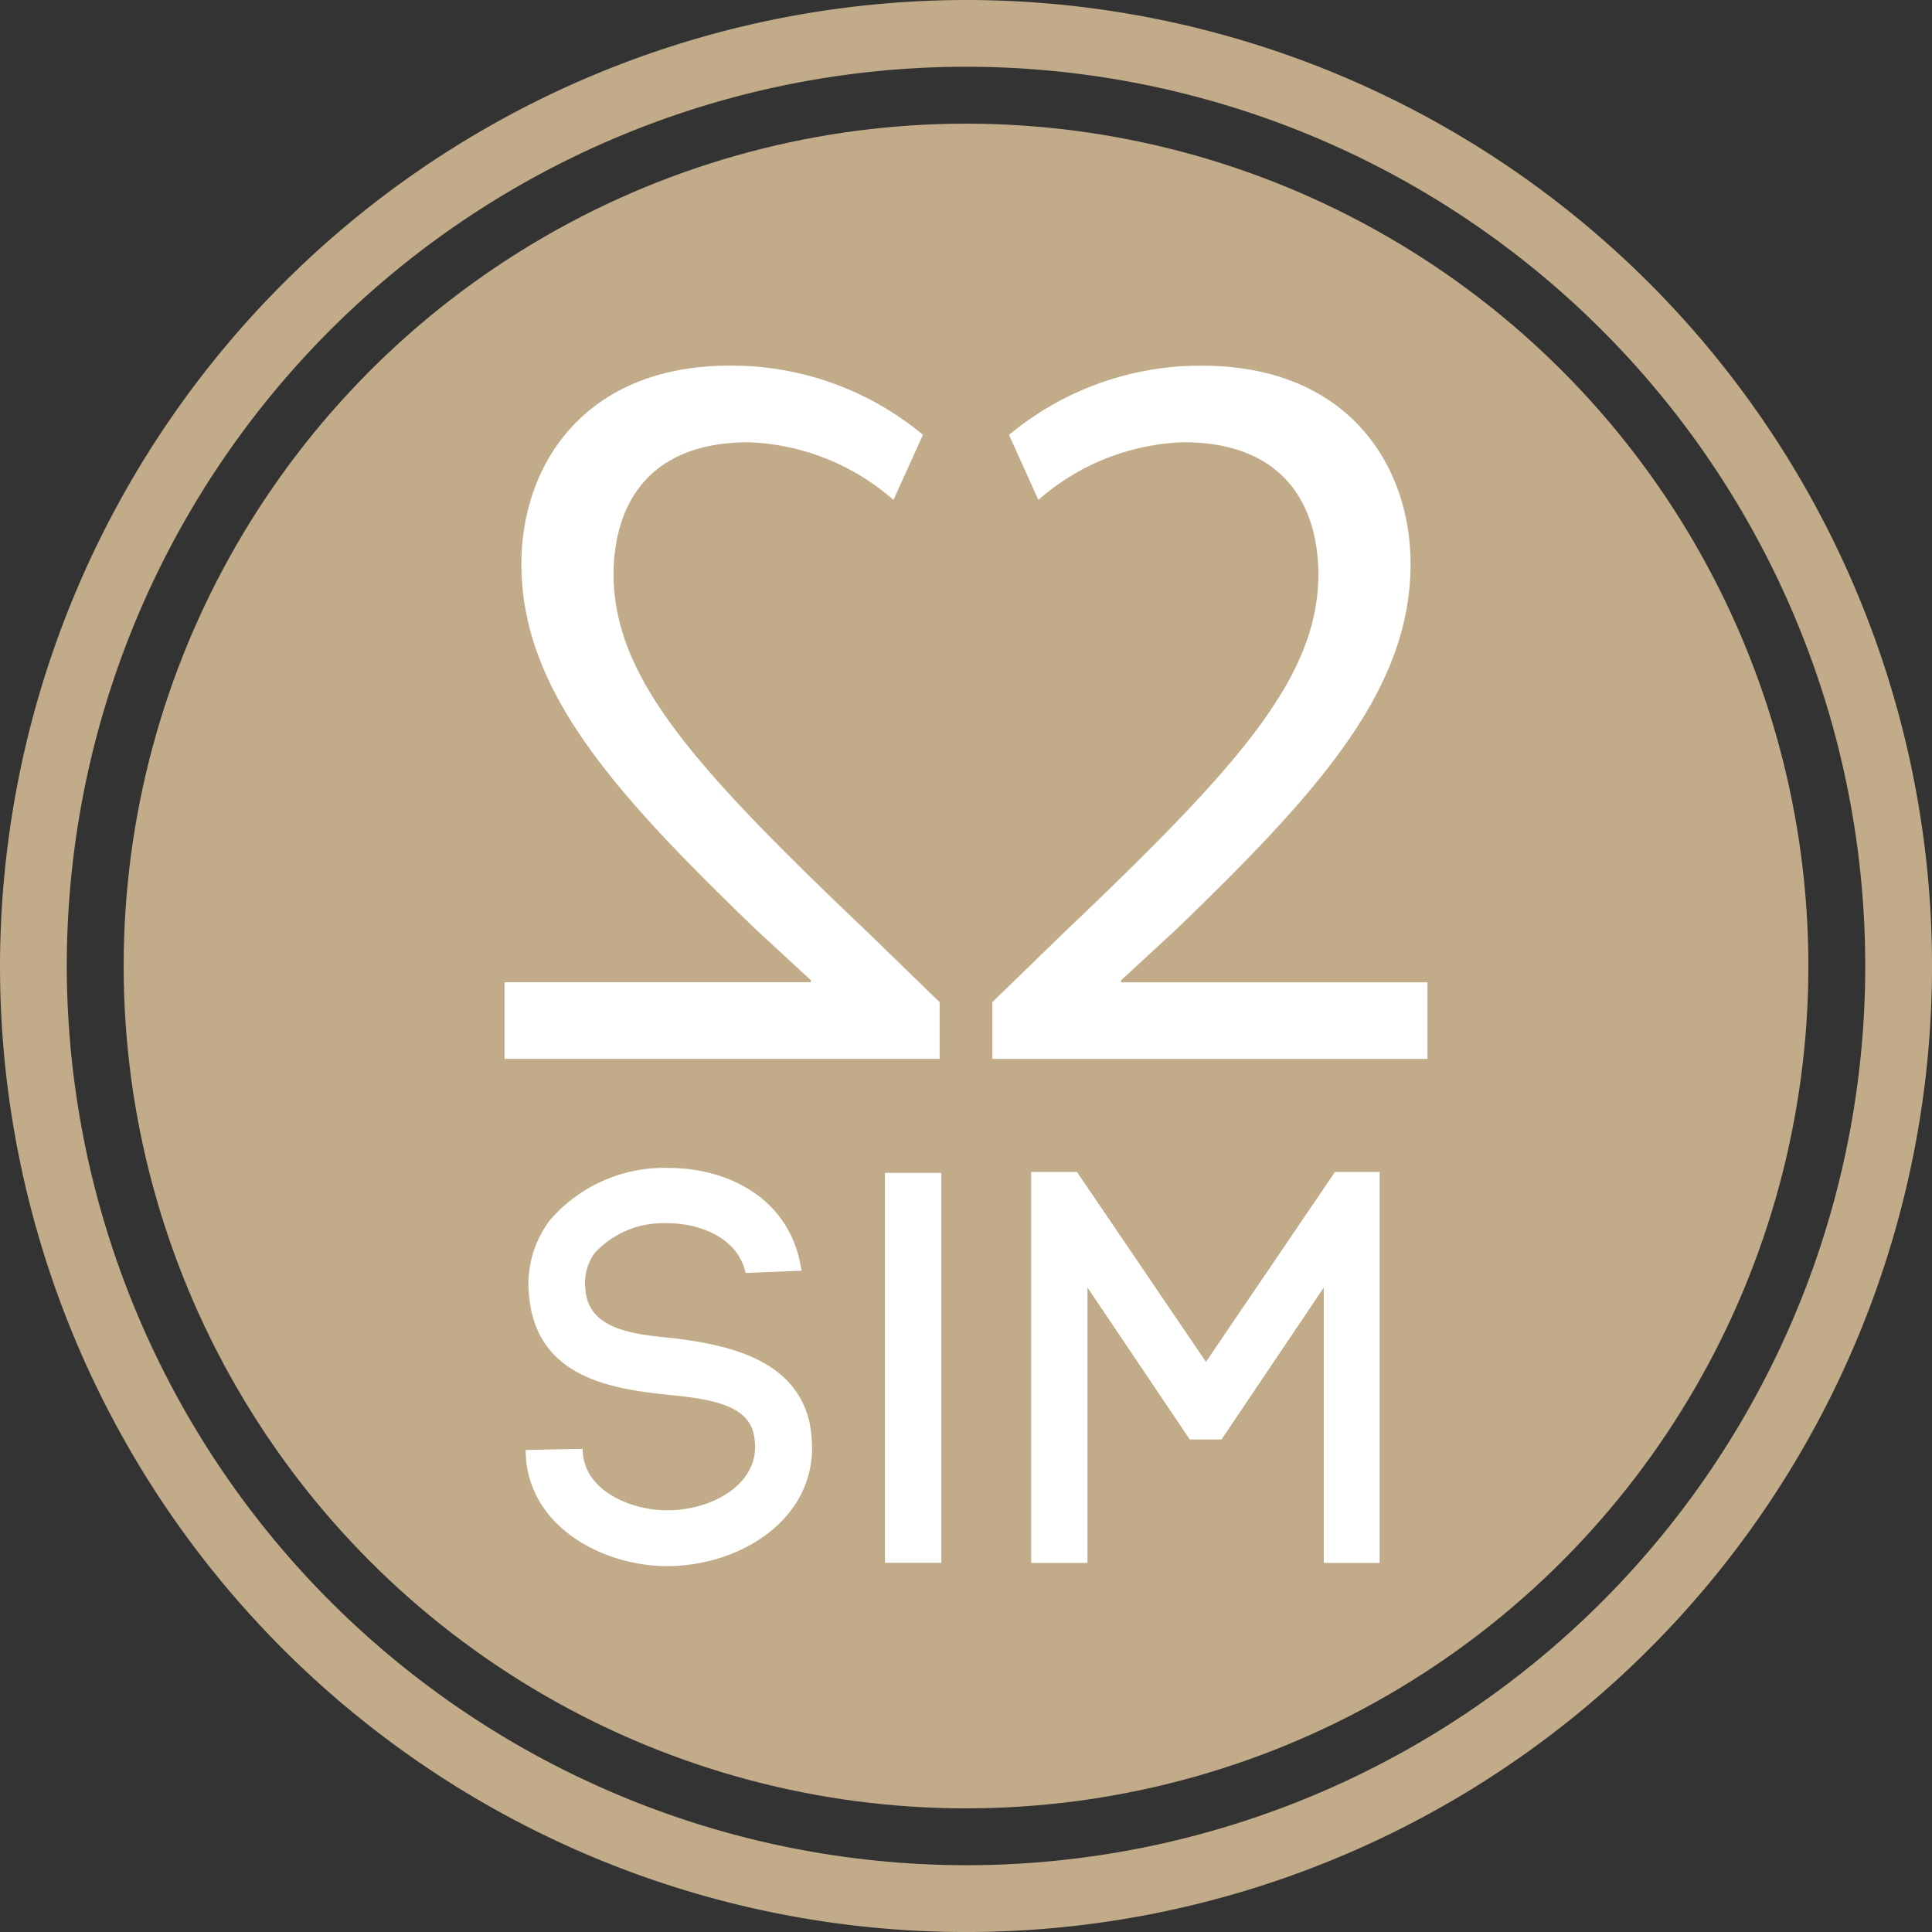
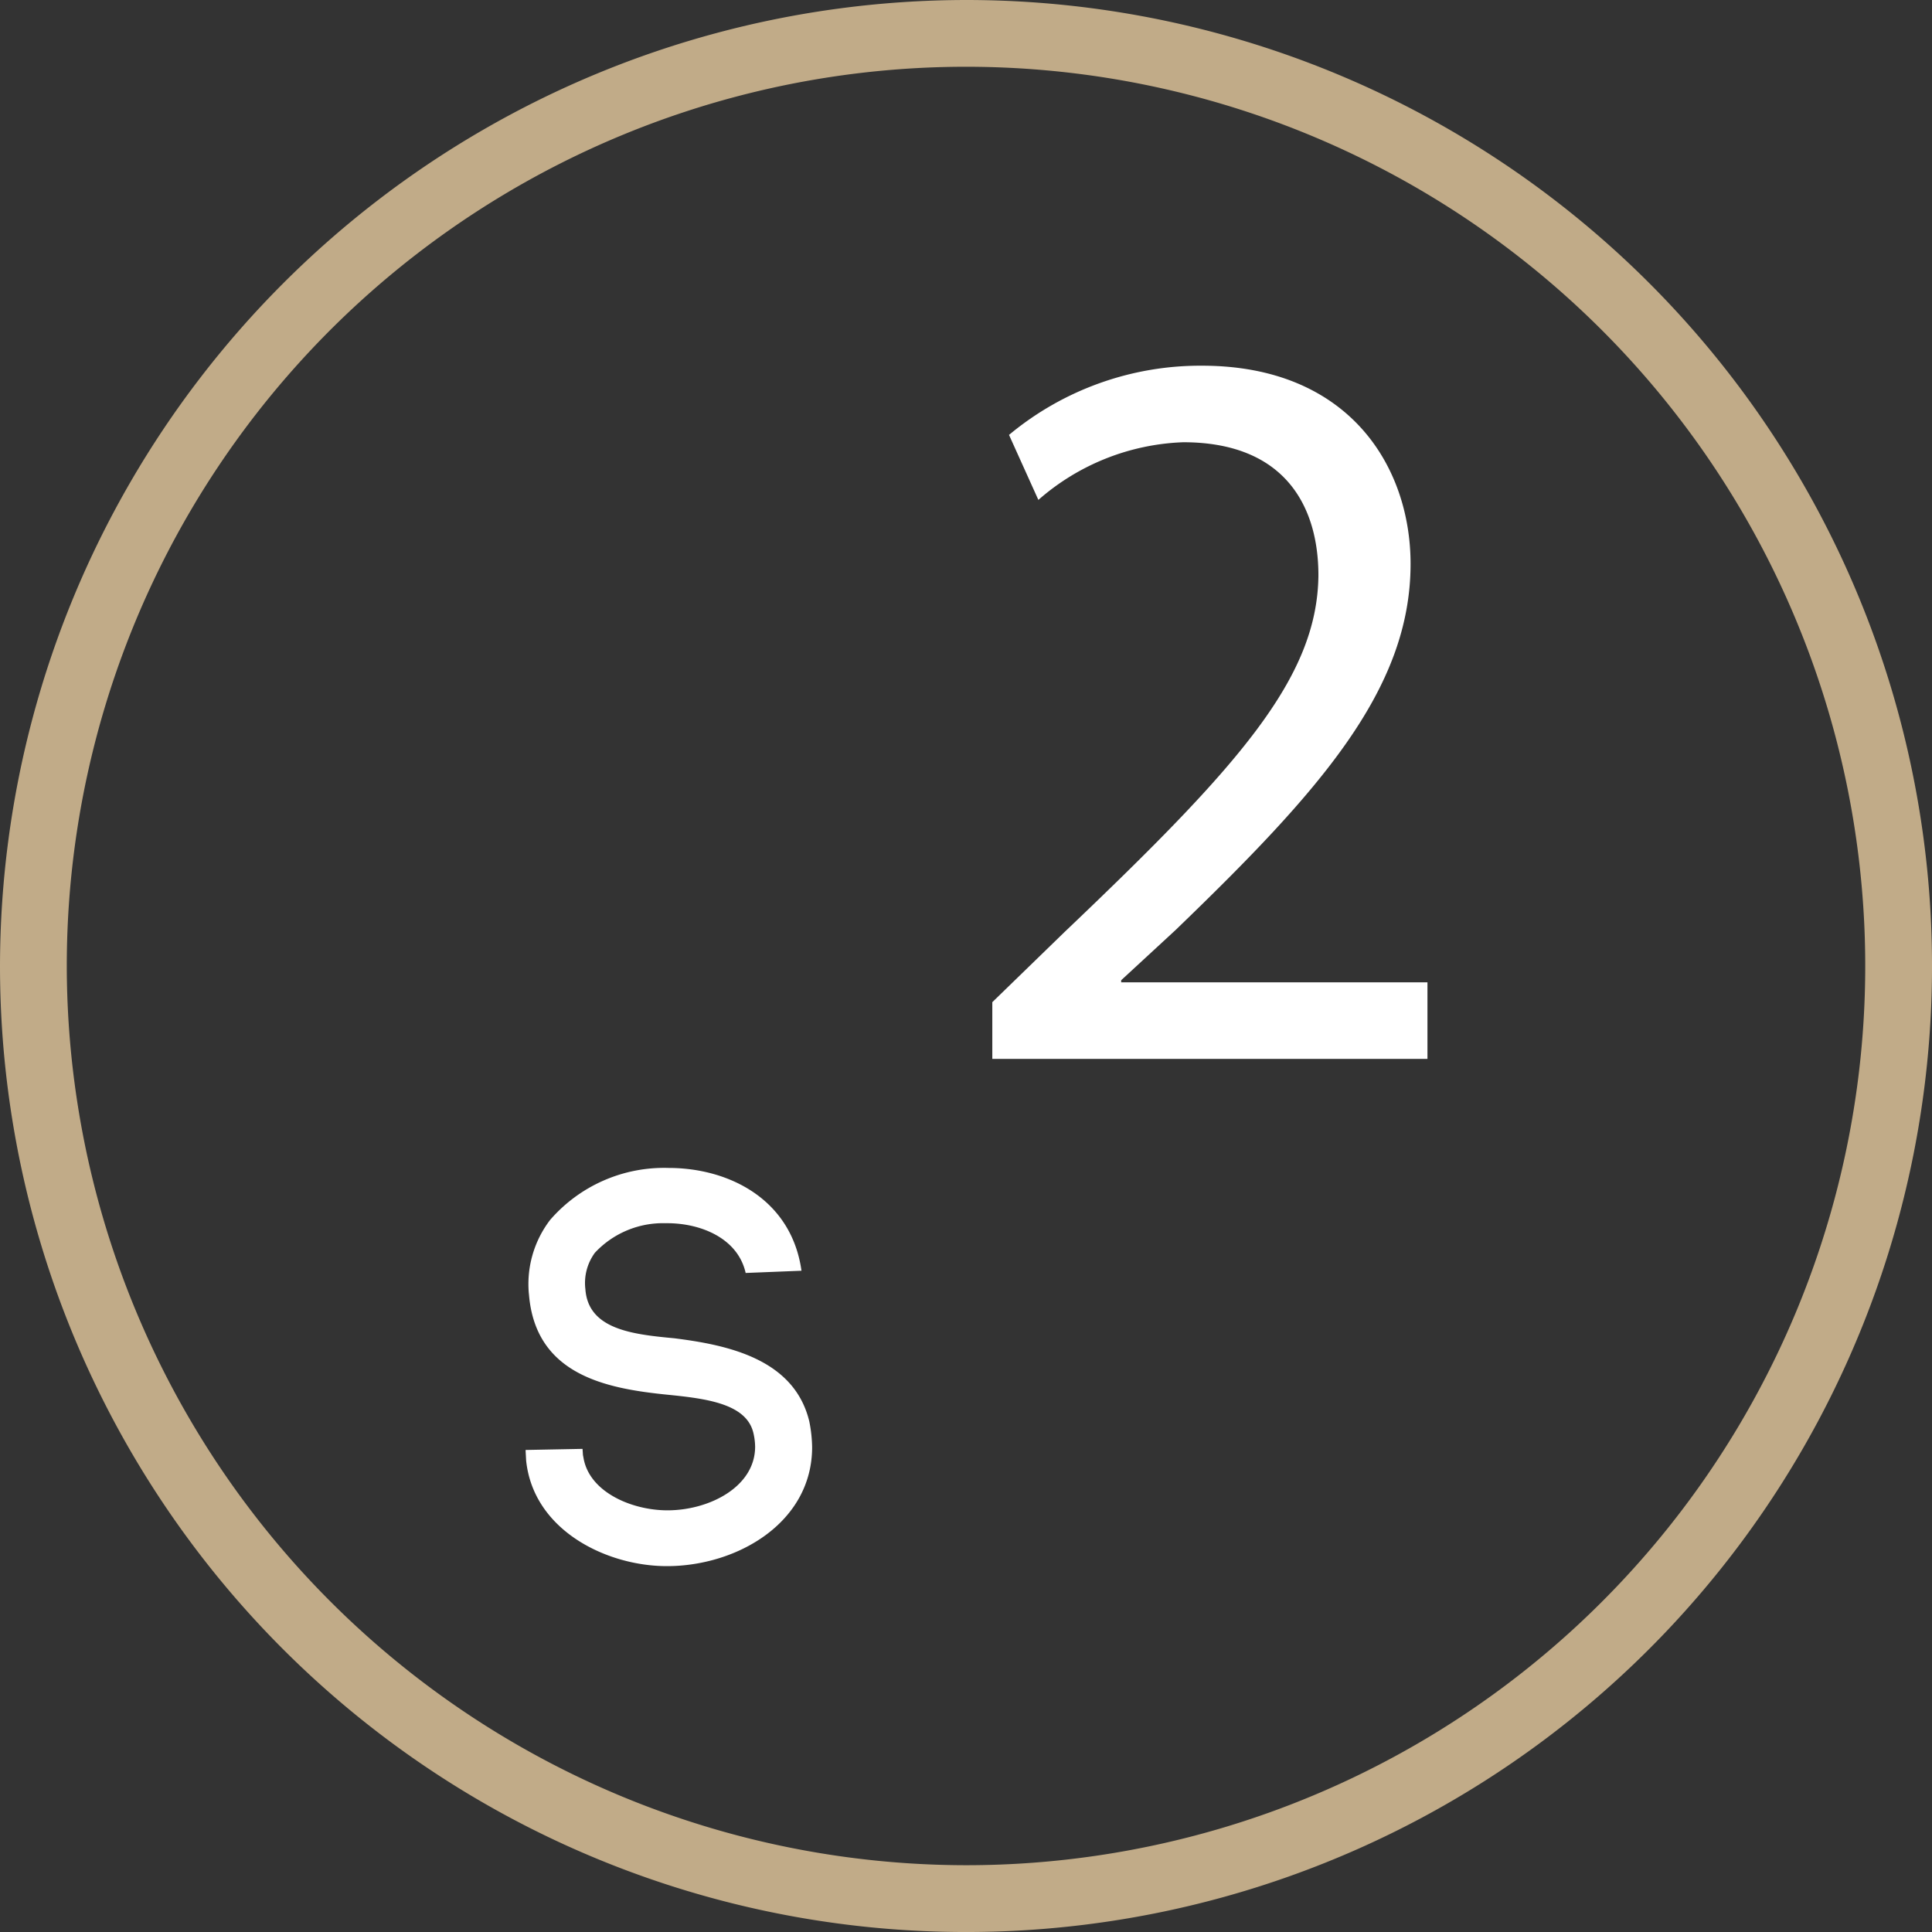
<svg xmlns="http://www.w3.org/2000/svg" width="77.587" height="77.587" viewBox="0 0 77.587 77.587">
  <rect x="0" y="0" width="77.587" height="77.587" fill="#333333" stroke="none" />
  <g id="logo" transform="translate(133 -92)">
-     <ellipse id="Ellipse_4" data-name="Ellipse 4" cx="33.828" cy="33.828" rx="33.828" ry="33.828" transform="translate(-128.034 96.966)" fill="#c1ab88" />
    <path id="Ellipse_5" data-name="Ellipse 5" d="M28.794-10A38.794,38.794,0,1,1-10,28.794,38.838,38.838,0,0,1,28.794-10Zm0,74.905A36.112,36.112,0,1,0-7.318,28.794,36.152,36.152,0,0,0,28.794,64.905Z" transform="translate(-123 102)" fill="#c1ab88" />
    <g id="Group_26" data-name="Group 26" transform="translate(-111.894 138.907)">
      <path id="Path_49" data-name="Path 49" d="M166.219,353.986c-.314-1.414-1.839-2.018-3.208-2a3.74,3.74,0,0,0-2.848,1.188,2.053,2.053,0,0,0-.381,1.458c.113,1.615,1.884,1.817,3.566,1.974,2.154.27,4.823.83,5.427,3.342a5.6,5.6,0,0,1,.113,1.031c0,3.028-3.005,4.778-5.832,4.778-2.422,0-5.36-1.435-5.653-4.239l-.023-.426,2.288-.044.023.337v-.09c.157,1.458,1.928,2.221,3.386,2.221,1.682,0,3.522-.943,3.522-2.557a2.54,2.54,0,0,0-.067-.538c-.27-1.188-1.884-1.391-3.455-1.548-2.445-.247-5.316-.785-5.563-4.06v.023a4.243,4.243,0,0,1,.853-2.983,6.056,6.056,0,0,1,4.755-2.087c2.422,0,4.935,1.257,5.339,4.128l-2.244.09Z" transform="translate(-157.38 -349.77)" fill="#fff" />
-       <path id="Path_50" data-name="Path 50" d="M267.265,351.21v15.66H265V351.21Z" transform="translate(-250.567 -351.017)" fill="#fff" />
-       <path id="Path_51" data-name="Path 51" d="M311.045,366.631H308.78v-15.7h1.839l5.181,7.627,5.181-7.627h1.794v15.7h-2.244V355.574l-4.105,6.1h-1.278l-4.105-6.1v11.057Z" transform="translate(-288.476 -350.774)" fill="#fff" />
    </g>
    <g id="Group_27" data-name="Group 27" transform="translate(-112.739 106.686)">
      <path id="Path_52" data-name="Path 52" d="M297.15,137.344V135.07l2.906-2.822c6.99-6.653,10.148-10.19,10.19-14.316,0-2.779-1.348-5.348-5.431-5.348A9.323,9.323,0,0,0,299,114.9l-1.179-2.611a12.009,12.009,0,0,1,7.747-2.779c5.9,0,8.379,4.042,8.379,7.958,0,5.053-3.664,9.137-9.432,14.7l-2.19,2.021v.085h12.3v3.074H297.15Z" transform="translate(-277.561 -109.51)" fill="#fff" />
-       <path id="Path_53" data-name="Path 53" d="M151.08,137.353v-3.074h12.3v-.084l-2.19-2.021c-5.768-5.559-9.432-9.642-9.432-14.7,0-3.916,2.484-7.958,8.379-7.958a12.009,12.009,0,0,1,7.747,2.779L166.7,114.91a9.322,9.322,0,0,0-5.811-2.316c-4.085,0-5.431,2.568-5.431,5.348.042,4.127,3.2,7.663,10.19,14.316l2.906,2.822v2.274H151.08Z" transform="translate(-151.08 -109.519)" fill="#fff" />
    </g>
  </g>
</svg>